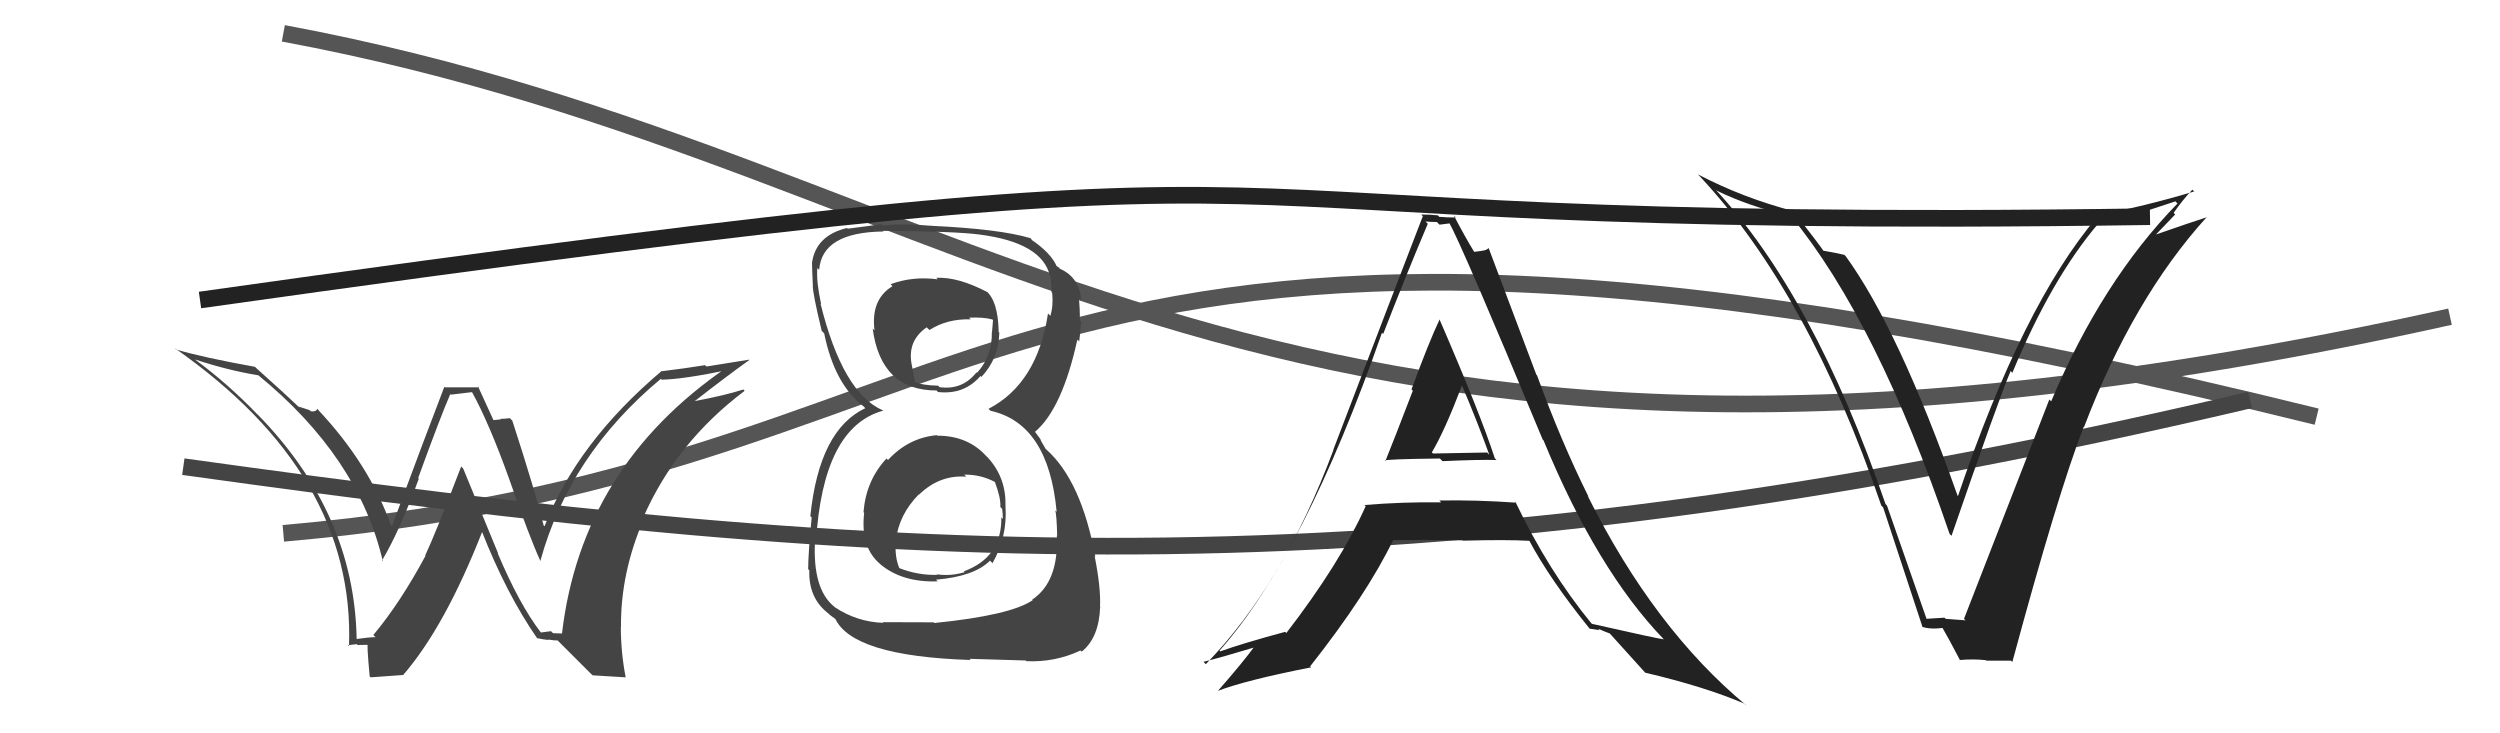
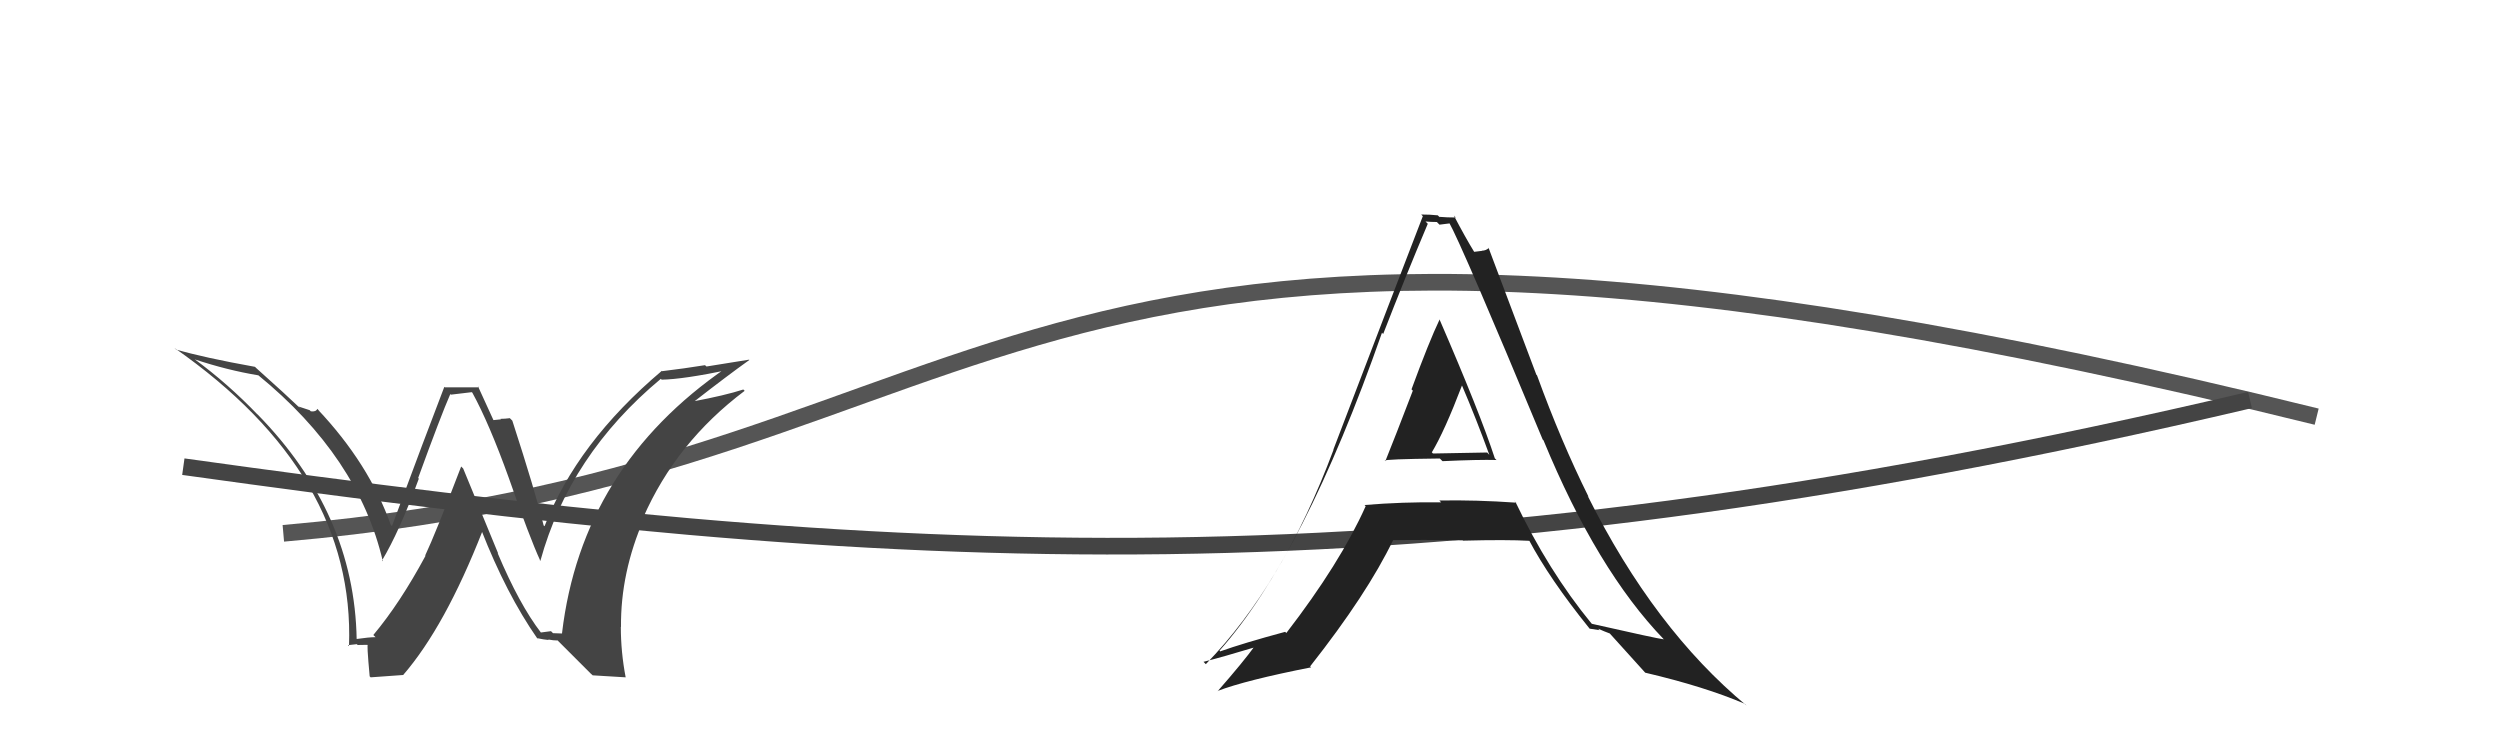
<svg xmlns="http://www.w3.org/2000/svg" width="150" height="44" viewBox="0,0,150,44">
  <path d="M17 32 C63 28,58 5,139 25" stroke="#555" fill="none" />
  <path fill="#444" d="M32.38 37.87L32.37 37.86L32.46 37.96Q31.16 36.27 29.86 33.19L29.89 33.21L27.79 28.11L27.67 27.99Q26.12 32.04 25.51 33.33L25.58 33.40L25.53 33.35Q24.00 36.19 22.40 38.10L22.45 38.15L22.53 38.23Q22.15 38.23 21.39 38.34L21.38 38.33L21.40 38.36Q21.27 30.80 15.45 24.86L15.44 24.86L15.48 24.90Q13.68 23.02 11.66 21.54L11.72 21.59L11.68 21.56Q13.63 22.21 15.50 22.52L15.58 22.59L15.48 22.50Q21.52 27.43 22.97 33.68L23.01 33.72L22.92 33.63Q23.95 31.92 25.13 28.72L25.07 28.66L25.09 28.68Q26.45 24.94 27.02 23.64L27.05 23.68L28.31 23.53L28.34 23.56Q29.35 25.40 30.53 28.68L30.38 28.53L30.53 28.68Q31.77 32.24 32.42 33.65L32.33 33.56L32.42 33.66Q34.17 27.29 39.65 22.73L39.65 22.73L39.70 22.78Q40.98 22.76 43.72 22.19L43.56 22.03L43.59 22.06Q34.90 28.02 33.72 38.00L33.74 38.01L33.18 37.99L33.06 37.87Q32.80 37.91 32.45 37.95ZM35.56 40.52L37.54 40.64L37.54 40.64Q37.25 39.13 37.25 37.60L37.20 37.56L37.26 37.62Q37.23 34.35 38.64 31.12L38.64 31.11L38.59 31.06Q40.57 26.54 44.68 23.45L44.66 23.43L44.60 23.37Q43.48 23.73 41.61 24.08L41.63 24.10L41.64 24.10Q43.67 22.52 44.96 21.60L44.94 21.58L42.39 21.99L42.30 21.91Q41.06 22.11 39.73 22.27L39.71 22.25L39.71 22.25Q34.61 26.56 32.67 31.58L32.67 31.57L32.62 31.53Q32.12 29.50 30.74 25.24L30.58 25.08L30.60 25.09Q30.29 25.13 30.03 25.13L30.06 25.16L29.57 25.21L29.64 25.28Q29.48 24.93 28.68 23.18L28.74 23.24L26.69 23.24L26.66 23.21Q25.61 25.93 23.52 31.56L23.53 31.57L23.45 31.50Q22.14 27.82 19.05 24.55L19.20 24.69L19.04 24.53Q18.96 24.72 18.65 24.68L18.58 24.61L17.91 24.39L18.09 24.57Q17.16 23.68 15.37 22.08L15.30 22.01L15.30 22.01Q12.24 21.46 10.56 20.97L10.63 21.03L10.47 20.88Q21.32 28.45 20.94 38.77L20.83 38.66L20.88 38.71Q21.05 38.69 21.41 38.65L21.47 38.71L21.46 38.70Q21.85 38.69 22.04 38.69L21.94 38.59L22.08 38.73Q21.99 38.49 22.18 40.58L22.24 40.64L24.19 40.50L24.19 40.50Q26.70 37.60 28.95 31.86L28.91 31.82L28.87 31.78Q30.38 35.64 32.24 38.31L32.32 38.39L32.23 38.29Q32.65 38.38 32.92 38.40L32.89 38.37L32.89 38.37Q33.20 38.43 33.47 38.43L33.50 38.47L35.45 40.42Z" />
  <path d="M11 28 C54 34,84 36,135 24" stroke="#444" fill="none" />
-   <path d="M17 2 C60 10,75 35,147 19" stroke="#555" fill="none" />
-   <path d="M12 18 C90 7,61 14,129 13" stroke="#222" fill="none" />
-   <path fill="#444" d="M56.31 26.21L56.31 26.21L56.21 26.11Q54.50 26.27 53.28 27.60L53.21 27.53L53.19 27.51Q51.96 28.83 51.81 30.73L51.84 30.76L51.85 30.77Q51.61 32.85 52.83 33.86L52.80 33.84L52.80 33.84Q54.13 34.96 56.26 34.88L56.12 34.74L56.16 34.78Q58.45 34.59 59.40 33.64L59.48 33.72L59.55 33.79Q60.45 32.21 60.33 30.38L60.30 30.36L60.33 30.38Q60.38 28.68 59.29 27.48L59.29 27.47L59.18 27.37Q58.07 26.14 56.24 26.14ZM56.26 16.76L56.32 16.82L56.26 16.76Q54.77 16.56 53.44 17.05L53.52 17.14L53.55 17.17Q52.24 17.96 52.47 19.82L52.42 19.77L52.36 19.71Q52.85 23.43 56.20 23.43L56.22 23.46L56.28 23.52Q57.84 23.70 58.83 22.56L58.91 22.64L58.88 22.62Q59.92 21.52 59.96 19.96L59.86 19.86L59.92 19.92Q59.89 18.06 59.16 17.45L59.30 17.58L59.25 17.53Q57.47 16.60 56.18 16.67ZM55.93 37.25L56.02 37.34L52.96 37.33L53.00 37.37Q51.43 37.32 50.10 36.44L49.99 36.34L50.03 36.38Q48.75 35.32 48.90 32.47L48.94 32.50L48.96 32.52Q49.37 25.63 52.99 24.64L52.94 24.59L52.97 24.62Q50.56 23.58 49.23 18.21L49.25 18.24L49.27 18.26Q48.97 16.89 49.04 16.09L49.04 16.08L49.15 16.19Q49.32 13.93 53.01 13.89L53.11 13.99L52.97 13.85Q57.30 13.88 58.75 14.07L58.63 13.95L58.75 14.07Q62.54 14.55 63.00 16.57L63.06 16.62L63.04 16.61Q63.09 17.16 63.09 17.54L63.12 17.56L63.13 17.57Q63.21 18.34 63.02 18.95L62.85 18.78L62.88 18.81Q62.24 23.01 59.31 24.53L59.39 24.61L59.44 24.65Q62.91 25.42 63.40 30.71L63.47 30.78L63.31 30.62Q63.40 30.86 63.43 32.15L63.37 32.09L63.41 32.13Q63.53 34.91 61.93 35.98L61.94 35.99L61.96 36.01Q60.63 36.92 56.06 37.38ZM58.21 39.57L58.17 39.53L61.55 39.63L61.58 39.67Q63.30 39.75 64.83 39.03L64.80 39.00L64.90 39.10Q65.94 38.27 66.01 36.41L66.14 36.53L66.00 36.39Q66.06 35.31 65.68 33.37L65.74 33.43L65.72 33.41Q64.88 28.84 62.78 26.97L62.73 26.92L62.47 26.47L62.42 26.34L62.10 25.91L62.10 25.91Q63.73 24.53 64.64 20.38L64.73 20.46L64.75 20.49Q64.80 20.15 64.87 19.32L64.79 19.23L64.79 19.24Q64.80 18.49 64.73 17.88L64.86 18.01L64.88 18.03Q64.76 16.62 63.58 16.12L63.58 16.12L63.55 16.06L63.37 15.95L63.41 15.99Q63.06 15.18 61.88 14.38L61.88 14.38L61.90 14.36L61.83 14.29Q59.98 13.74 55.91 13.55L55.79 13.43L55.90 13.55Q54.31 13.40 52.94 13.52L52.88 13.45L52.88 13.45Q52.15 13.56 50.86 13.72L50.76 13.62L50.82 13.68Q48.95 14.13 48.72 15.77L48.72 15.76L48.72 15.76Q48.73 16.31 48.77 17.11L48.62 16.96L48.77 17.11Q48.73 17.48 49.30 19.84L49.30 19.85L49.45 20.00Q50.07 23.06 51.82 24.39L51.94 24.51L52.03 24.59L51.92 24.49Q49.15 25.79 48.62 30.97L48.72 31.07L48.70 31.05Q48.49 33.24 48.49 34.16L48.50 34.16L48.56 34.22Q48.50 35.87 49.68 36.79L49.79 36.89L49.81 36.91Q49.94 37.01 50.21 37.20L50.22 37.21L50.10 37.09Q51.12 39.37 58.24 39.60ZM57.95 28.58L57.95 28.57L57.85 28.48Q58.83 28.46 59.70 28.92L59.64 28.85L59.69 28.91Q60.06 29.89 60.02 30.42L60.11 30.51L60.13 30.53Q60.17 30.83 60.17 31.14L60.09 31.05L60.08 31.04Q60.12 33.44 57.83 34.28L57.86 34.31L57.88 34.33Q57.03 34.58 56.23 34.46L56.11 34.35L56.25 34.49Q55.08 34.53 53.94 34.08L53.89 34.03L53.97 34.11Q53.67 33.43 53.75 32.44L53.84 32.53L53.75 32.44Q53.93 30.88 55.13 29.66L55.11 29.64L55.15 29.67Q56.38 28.48 57.98 28.60ZM58.18 19.09L58.20 19.12L58.14 19.06Q59.02 19.02 59.55 19.17L59.58 19.21L59.52 19.94L59.51 19.93Q59.54 21.36 58.62 22.37L58.48 22.23L58.59 22.34Q57.74 23.42 56.37 23.23L56.33 23.18L56.28 23.14Q55.27 23.12 54.85 22.89L54.95 22.99L54.91 22.94Q54.84 22.64 54.72 21.96L54.81 22.04L54.72 21.96Q54.39 20.48 55.60 19.64L55.62 19.66L55.77 19.80Q56.83 19.12 58.24 19.16Z" />
-   <path fill="#222" d="M115.54 37.11L115.61 37.18L113.22 30.34L113.13 30.24Q108.84 17.73 102.90 11.34L102.88 11.32L102.99 11.43Q104.89 12.37 107.48 12.98L107.59 13.09L107.44 12.94Q112.63 19.27 116.97 32.02L117.02 32.08L117.09 32.15Q119.95 23.86 120.64 22.26L120.66 22.28L120.74 22.37Q123.09 16.71 125.91 13.40L125.88 13.37L126.01 13.50Q127.90 12.96 130.53 12.08L130.55 12.11L130.65 12.21Q126.12 16.85 123.07 24.08L122.94 23.95L122.96 23.97Q121.54 27.61 117.84 37.13L117.90 37.19L117.94 37.22Q117.31 37.17 116.74 37.13L116.83 37.22L116.67 37.06Q116.13 37.09 115.56 37.13ZM120.59 39.57L120.58 39.56L120.74 39.72Q123.46 29.65 125.02 25.61L124.89 25.48L125.04 25.63Q127.99 17.89 132.41 13.02L132.49 13.09L132.42 13.03Q131.36 13.37 129.27 14.10L129.30 14.13L130.51 12.87L130.42 12.77Q130.93 12.03 131.54 11.38L131.71 11.55L131.64 11.49Q128.72 12.37 125.71 12.94L125.70 12.93L125.81 13.04Q121.36 18.30 117.48 29.76L117.43 29.71L117.45 29.73Q113.91 19.72 110.72 15.34L110.74 15.37L110.66 15.29Q110.26 15.19 109.39 15.04L109.36 15.01L109.43 15.08Q109.14 14.65 107.54 12.59L107.62 12.67L107.63 12.67Q104.59 11.88 101.89 10.47L101.88 10.47L101.99 10.58Q108.50 17.55 112.88 30.34L112.85 30.30L112.99 30.45Q114.18 34.07 115.36 37.65L115.34 37.63L115.31 37.60Q115.80 37.78 116.63 37.67L116.47 37.51L116.44 37.48Q116.92 38.30 117.61 39.63L117.47 39.50L117.58 39.60Q118.42 39.53 119.14 39.61L119.10 39.57L119.18 39.64Q119.90 39.64 120.66 39.64Z" />
  <path fill="#222" d="M83.12 27.67L83.06 27.61L83.10 27.64Q83.00 27.55 86.39 27.51L86.54 27.66L86.55 27.67Q88.73 27.57 89.80 27.60L89.80 27.61L89.69 27.50Q88.80 24.77 86.36 19.14L86.23 19.01L86.38 19.16Q85.74 20.50 84.69 23.36L84.79 23.46L84.77 23.44Q83.69 26.26 83.12 27.67ZM90.89 30.06L90.84 30.02L90.98 30.16Q88.57 29.99 86.36 30.03L86.45 30.12L86.47 30.14Q84.16 30.11 81.87 30.30L81.98 30.41L81.94 30.37Q80.41 33.79 77.18 37.98L77.24 38.04L77.11 37.91Q74.59 38.59 73.22 39.08L73.24 39.11L73.17 39.04Q78.24 33.33 82.92 19.96L82.97 20.02L82.99 20.04Q84.30 16.66 85.67 13.42L85.67 13.43L85.53 13.29Q85.87 13.32 86.21 13.32L86.37 13.48L87.01 13.40L86.92 13.30Q87.72 14.72 92.56 26.37L92.57 26.38L92.61 26.42Q95.82 34.20 99.82 38.35L99.79 38.32L99.83 38.36Q99.40 38.31 95.52 37.43L95.50 37.41L95.49 37.41Q92.90 34.25 90.92 30.10ZM95.35 37.69L95.38 37.72L95.97 37.81L95.88 37.72Q96.29 37.90 96.59 38.01L96.49 37.91L96.58 38.00Q96.91 38.37 98.73 40.38L98.76 40.41L98.71 40.36Q102.29 41.20 104.69 42.23L104.73 42.27L104.80 42.34Q99.25 37.74 95.26 29.75L95.31 29.81L95.31 29.80Q93.66 26.48 92.22 22.52L92.18 22.48L89.31 14.86L89.33 14.88Q89.15 15.04 88.92 15.04L88.93 15.05L88.45 15.11L88.45 15.11Q87.95 14.30 87.23 12.93L87.18 12.88L87.35 13.05Q86.82 13.05 86.36 13.01L86.42 13.08L86.27 12.92Q85.80 12.87 85.27 12.87L85.28 12.88L85.37 12.97Q83.88 16.82 80.00 26.98L79.99 26.97L80.01 26.99Q77.00 35.06 72.35 39.85L72.30 39.80L72.21 39.71Q73.36 39.42 75.38 38.81L75.32 38.75L75.31 38.73Q74.62 39.69 73.06 41.47L72.93 41.34L73.05 41.46Q74.75 40.81 78.67 40.04L78.59 39.97L78.61 39.98Q82.03 35.64 83.59 32.40L83.70 32.51L83.60 32.41Q85.44 32.38 87.76 32.42L87.62 32.28L87.78 32.44Q90.41 32.37 91.78 32.45L91.80 32.46L91.73 32.39Q92.97 34.73 95.33 37.66ZM87.75 23.12L87.57 22.94L87.69 23.06Q88.60 25.19 89.36 27.29L89.23 27.15L85.98 27.21L85.91 27.14Q86.67 25.88 87.73 23.10Z" />
</svg>